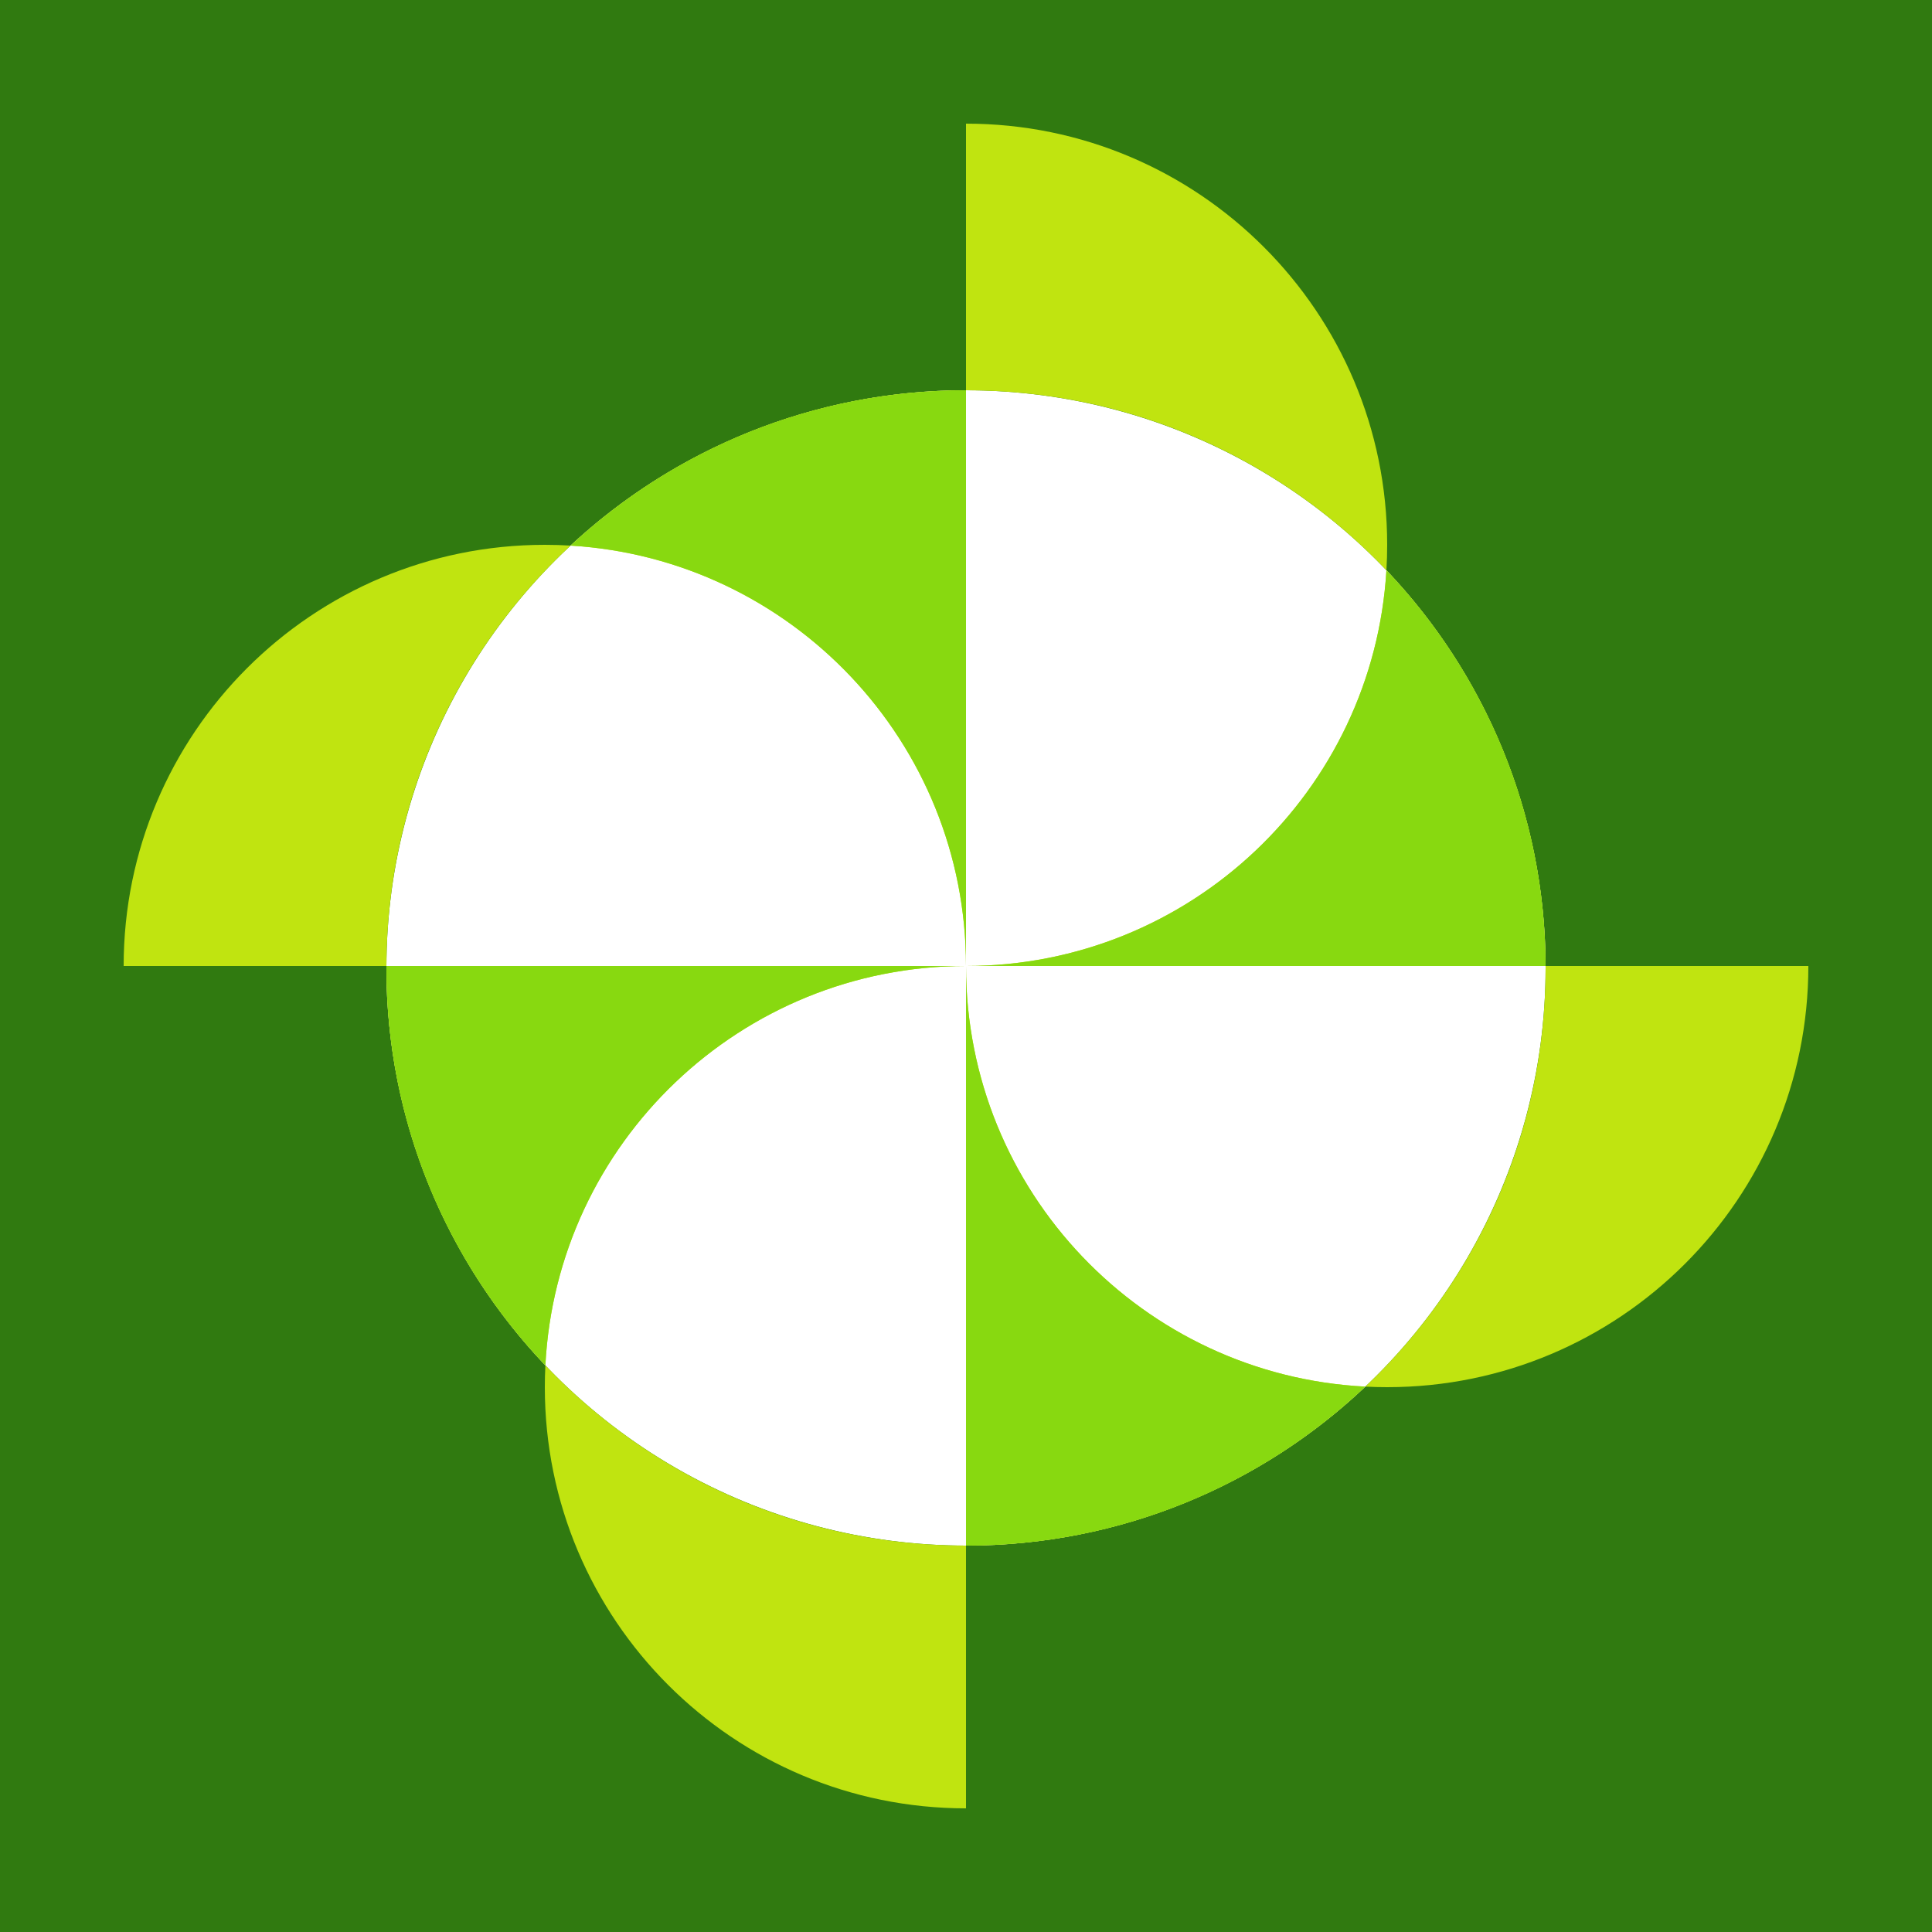
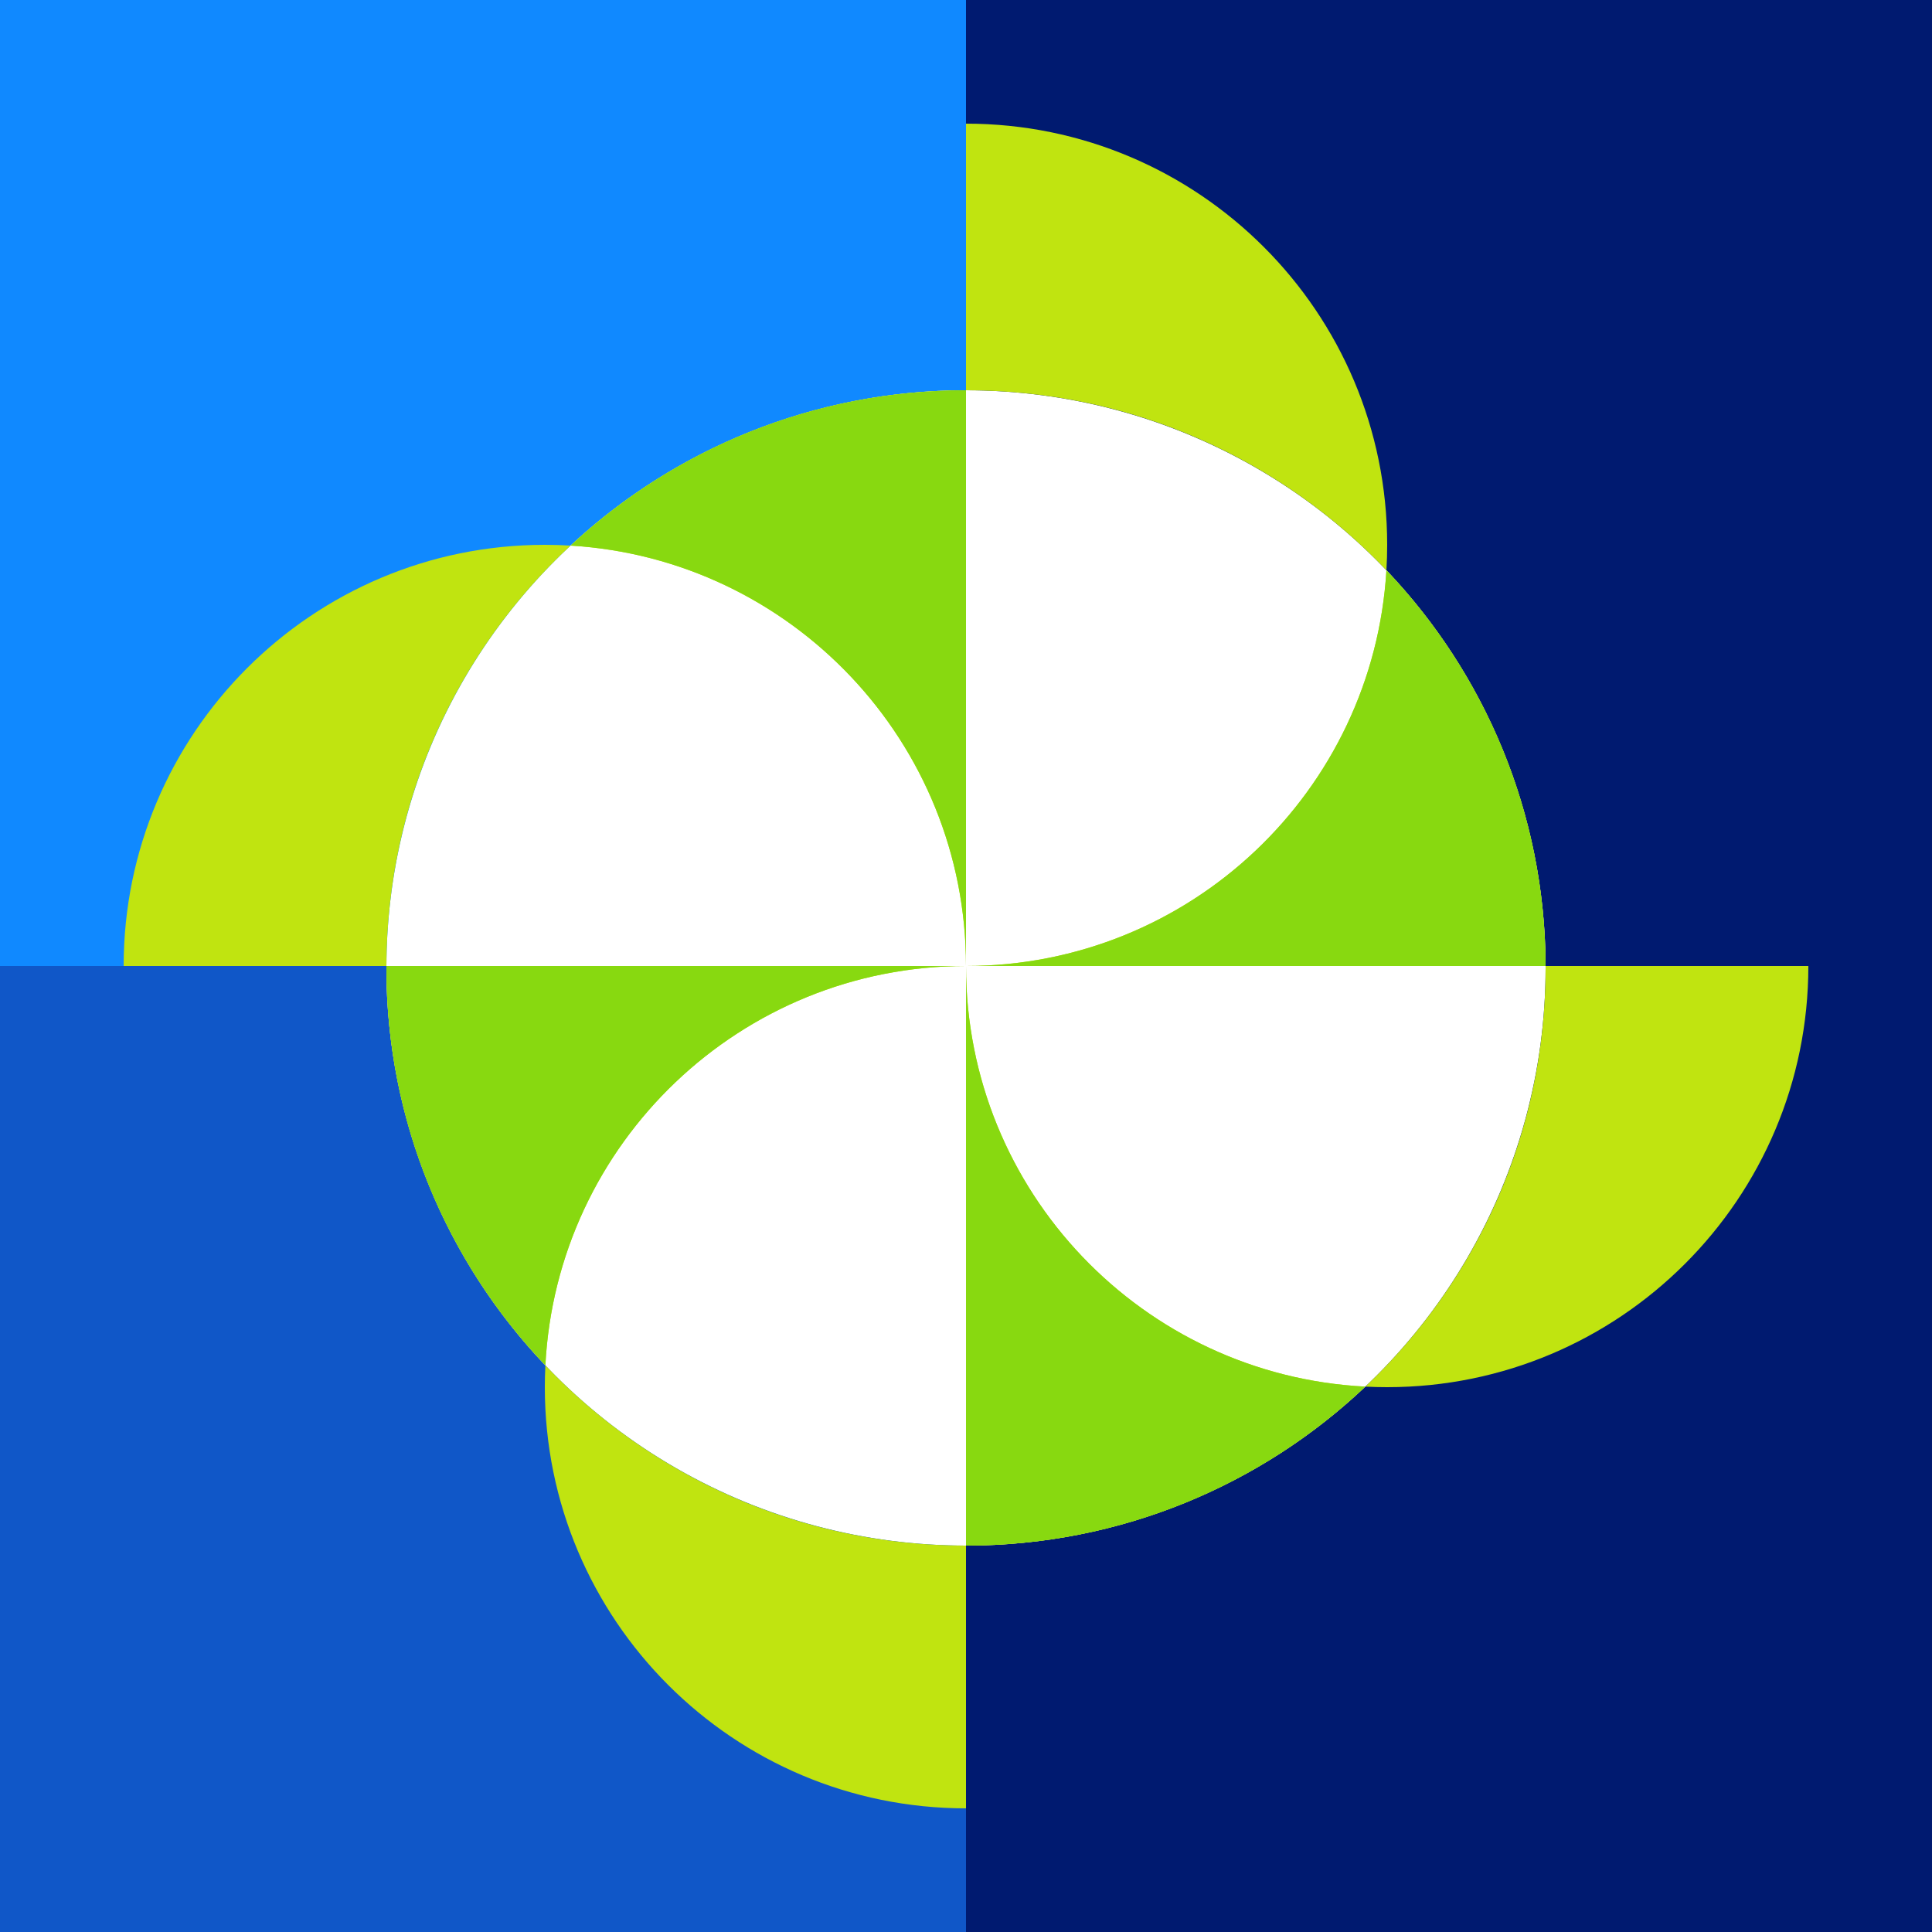
<svg xmlns="http://www.w3.org/2000/svg" width="966" height="966" viewBox="0 0 966 966" fill="none">
  <rect width="966" height="966" fill="white" />
  <rect x="966" y="966" width="966" height="966" transform="rotate(180 966 966)" fill="#001A70" />
  <rect x="483" y="483" width="483" height="483" transform="rotate(180 483 483)" fill="#1089FF" />
  <rect x="483" y="966" width="483" height="483" transform="rotate(180 483 966)" fill="#1057C8" />
-   <rect x="966" y="483" width="483" height="483" transform="rotate(180 966 483)" fill="#1057C8" />
-   <rect x="966" y="966" width="483" height="483" transform="rotate(180 966 966)" fill="#1089FF" />
-   <rect y="966" width="966" height="966" transform="rotate(-90 0 966)" fill="#307A10" />
  <ellipse cx="483" cy="483.966" rx="289.8" ry="288.834" fill="white" />
  <path fill-rule="evenodd" clip-rule="evenodd" d="M483 483L483 272.412L483 195.132C565.753 195.132 640.404 229.701 693.21 285.141C686.629 395.519 595.031 483 483 483ZM772.798 483H693.588L483 483C483 371.016 395.591 279.447 285.277 272.799C337.057 224.618 406.573 195.132 483 195.132L483 61.824C599.305 61.824 693.588 156.108 693.588 272.412C693.588 276.686 693.461 280.93 693.21 285.141C742.329 336.711 772.547 406.339 772.798 483ZM682.665 693.31C571.437 687.626 483 595.641 483 483H272.412H193.202C193.474 400.039 228.84 325.314 285.277 272.799C281.022 272.542 276.732 272.412 272.412 272.412C156.107 272.412 61.824 366.696 61.824 483H193.202C193.201 483.322 193.2 483.644 193.2 483.966C193.2 560.956 223.423 630.909 272.689 682.685C272.505 686.296 272.412 689.931 272.412 693.588C272.412 809.893 366.695 904.176 483 904.176V772.8C560.386 772.8 630.688 742.569 682.665 693.31ZM682.665 693.31C686.282 693.495 689.924 693.588 693.588 693.588C809.893 693.588 904.176 599.305 904.176 483L772.798 483C772.799 483.322 772.8 483.644 772.8 483.966C772.8 566.357 738.188 640.69 682.665 693.31ZM483 772.8C400.195 772.8 325.501 738.187 272.689 682.685C278.363 571.448 370.352 483 483 483V693.588V772.8Z" fill="#C0E410" />
  <path fill-rule="evenodd" clip-rule="evenodd" d="M483 482.885L483 272.412L483 195.132C406.573 195.132 337.057 224.618 285.277 272.798C395.553 279.444 482.94 370.953 483 482.885ZM483 483C595.031 483 686.629 395.518 693.21 285.141C742.329 336.711 772.547 406.339 772.798 483H693.588L483 483ZM483 483.114V693.588L483 772.8C560.386 772.8 630.688 742.569 682.665 693.309C571.475 687.628 483.06 595.703 483 483.114ZM272.689 682.685C223.423 630.909 193.2 560.955 193.2 483.966C193.2 483.644 193.2 483.322 193.202 483H272.412L483 483C370.352 483 278.363 571.448 272.689 682.685Z" fill="#88D910" />
</svg>